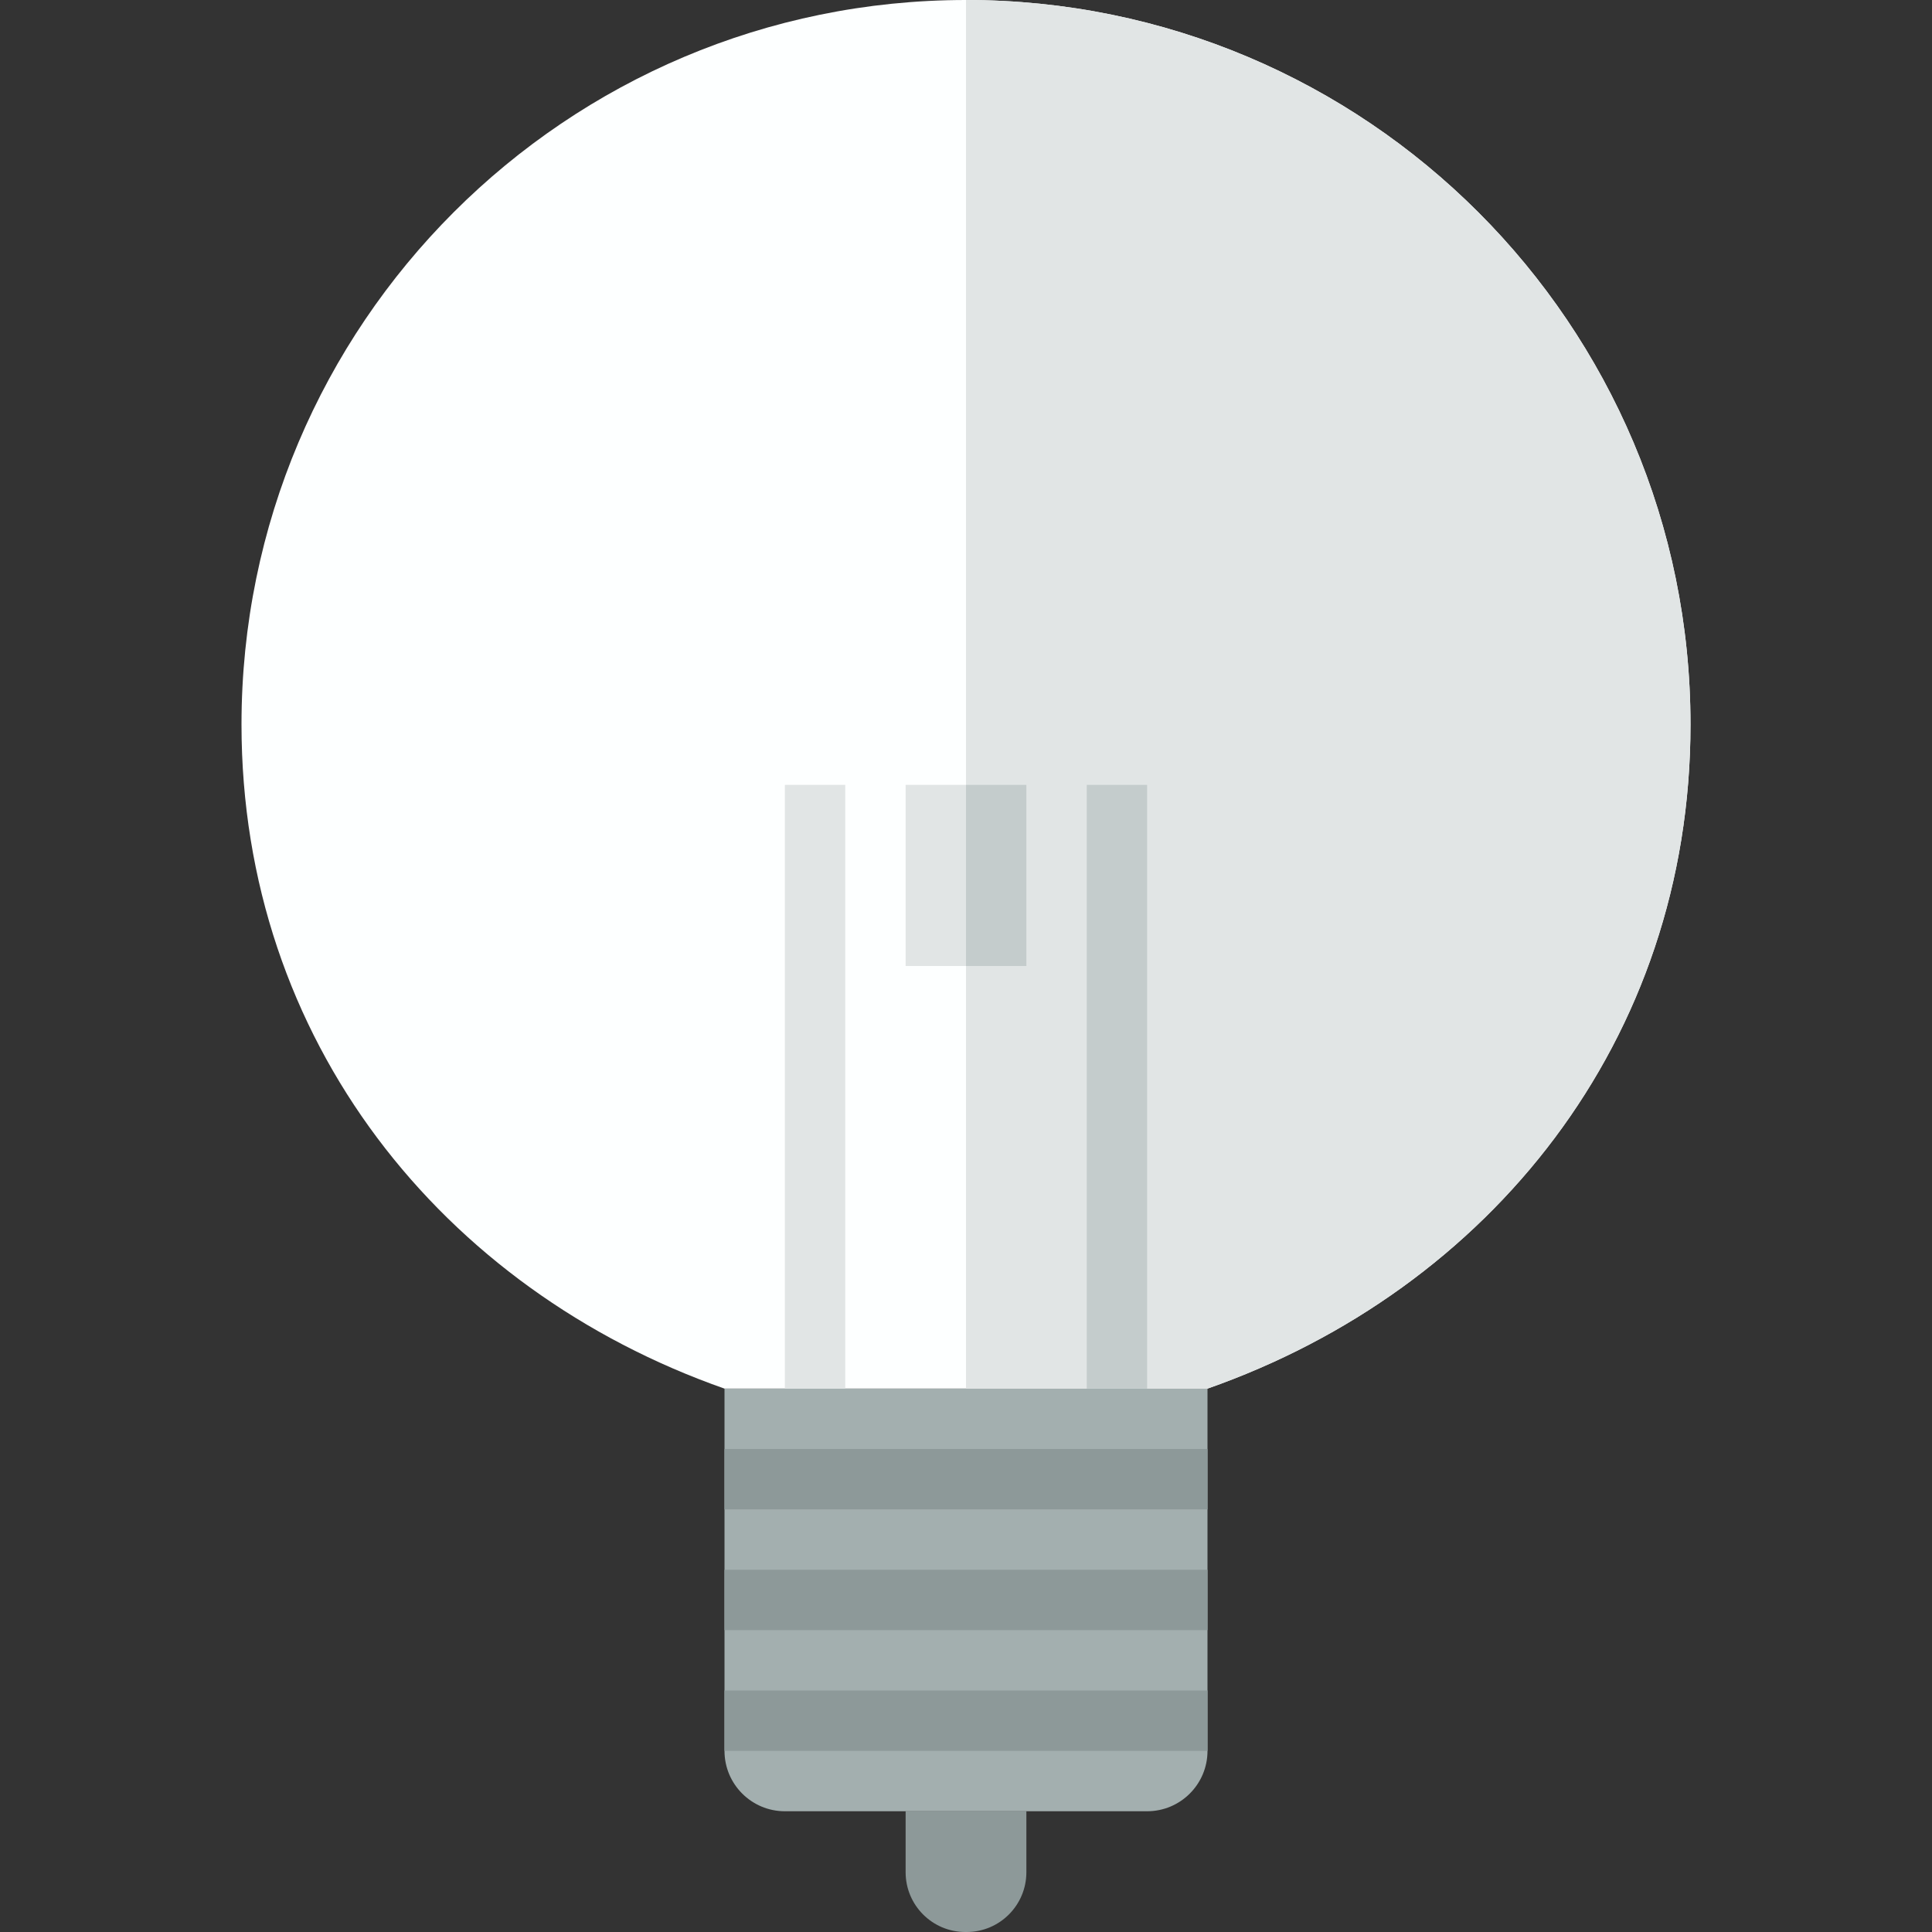
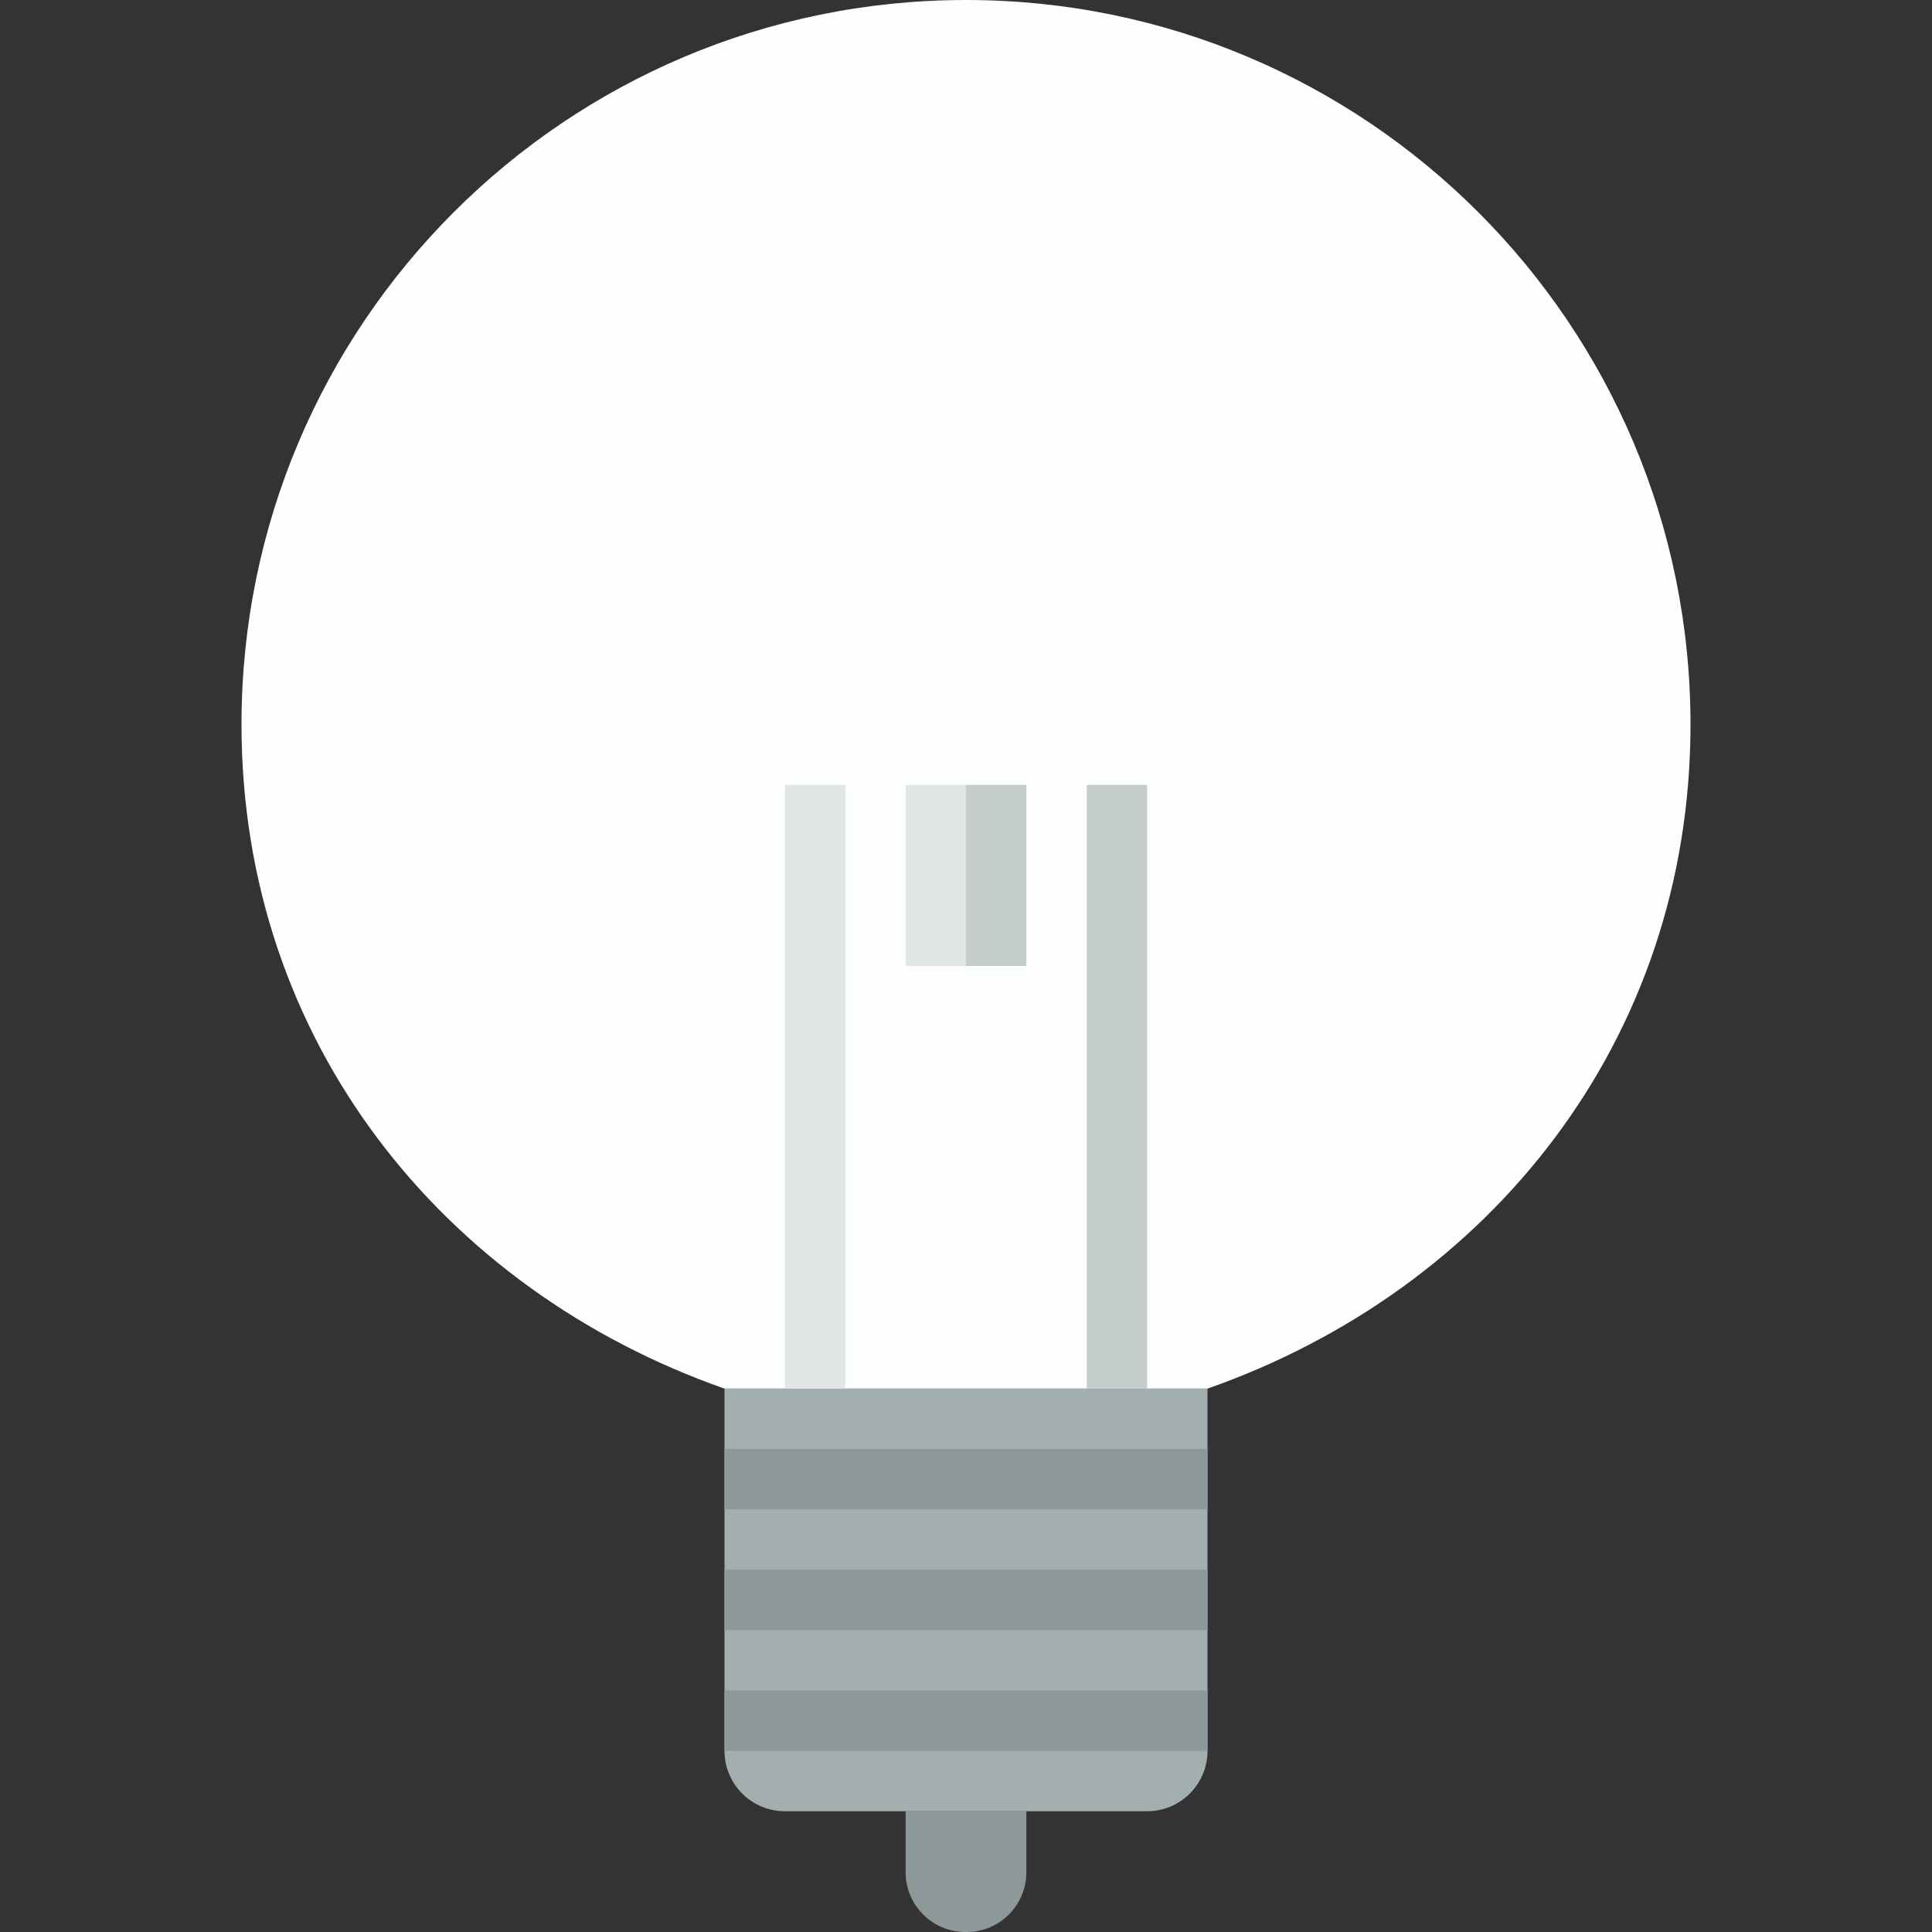
<svg xmlns="http://www.w3.org/2000/svg" version="1.1" id="Uploaded to svgrepo.com" width="800px" height="800px" viewBox="0 0 32 32" xml:space="preserve">
  <rect x="0" y="0" width="32" height="32" fill="#333333" stroke="none" />
  <style type="text/css">
	.flatshadows_een{fill:#FDFFFF;}
	.flatshadows_twee{fill:#E1E5E5;}
	.flatshadows_drie{fill:#C4CCCC;}
	.flatshadows_vier{fill:#A3AFAF;}
	.flatshadows_vijf{fill:#8D9999;}
	.st0{fill:#8C9898;}
</style>
  <g>
    <path class="flatshadows_een" d="M16,0C9.373,0,4,5.373,4,12c0,5.233,3.328,9.359,8,11h8c4.672-1.641,8-5.767,8-11   C28,5.373,22.627,0,16,0z" />
    <path class="flatshadows_vijf" d="M16.01,32h-0.02C15.443,32,15,31.557,15,31.01V30h2v1.01C17,31.557,16.557,32,16.01,32z" />
    <path class="flatshadows_vier" d="M19,30h-6c-0.552,0-1-0.448-1-1v-6h8v6C20,29.552,19.552,30,19,30z" />
    <rect x="12" y="28" class="flatshadows_vijf" width="8" height="1" />
    <rect x="12" y="26" class="flatshadows_vijf" width="8" height="1" />
    <rect x="12" y="24" class="flatshadows_vijf" width="8" height="1" />
-     <path class="flatshadows_twee" d="M16,0v23h4c4.672-1.641,8-5.767,8-11C28,5.373,22.627,0,16,0z" />
    <rect x="15" y="13" class="flatshadows_twee" width="1" height="3" />
    <rect x="13" y="13" class="flatshadows_twee" width="1" height="10" />
    <rect x="16" y="13" class="flatshadows_drie" width="1" height="3" />
    <rect x="18" y="13" class="flatshadows_drie" width="1" height="10" />
  </g>
</svg>